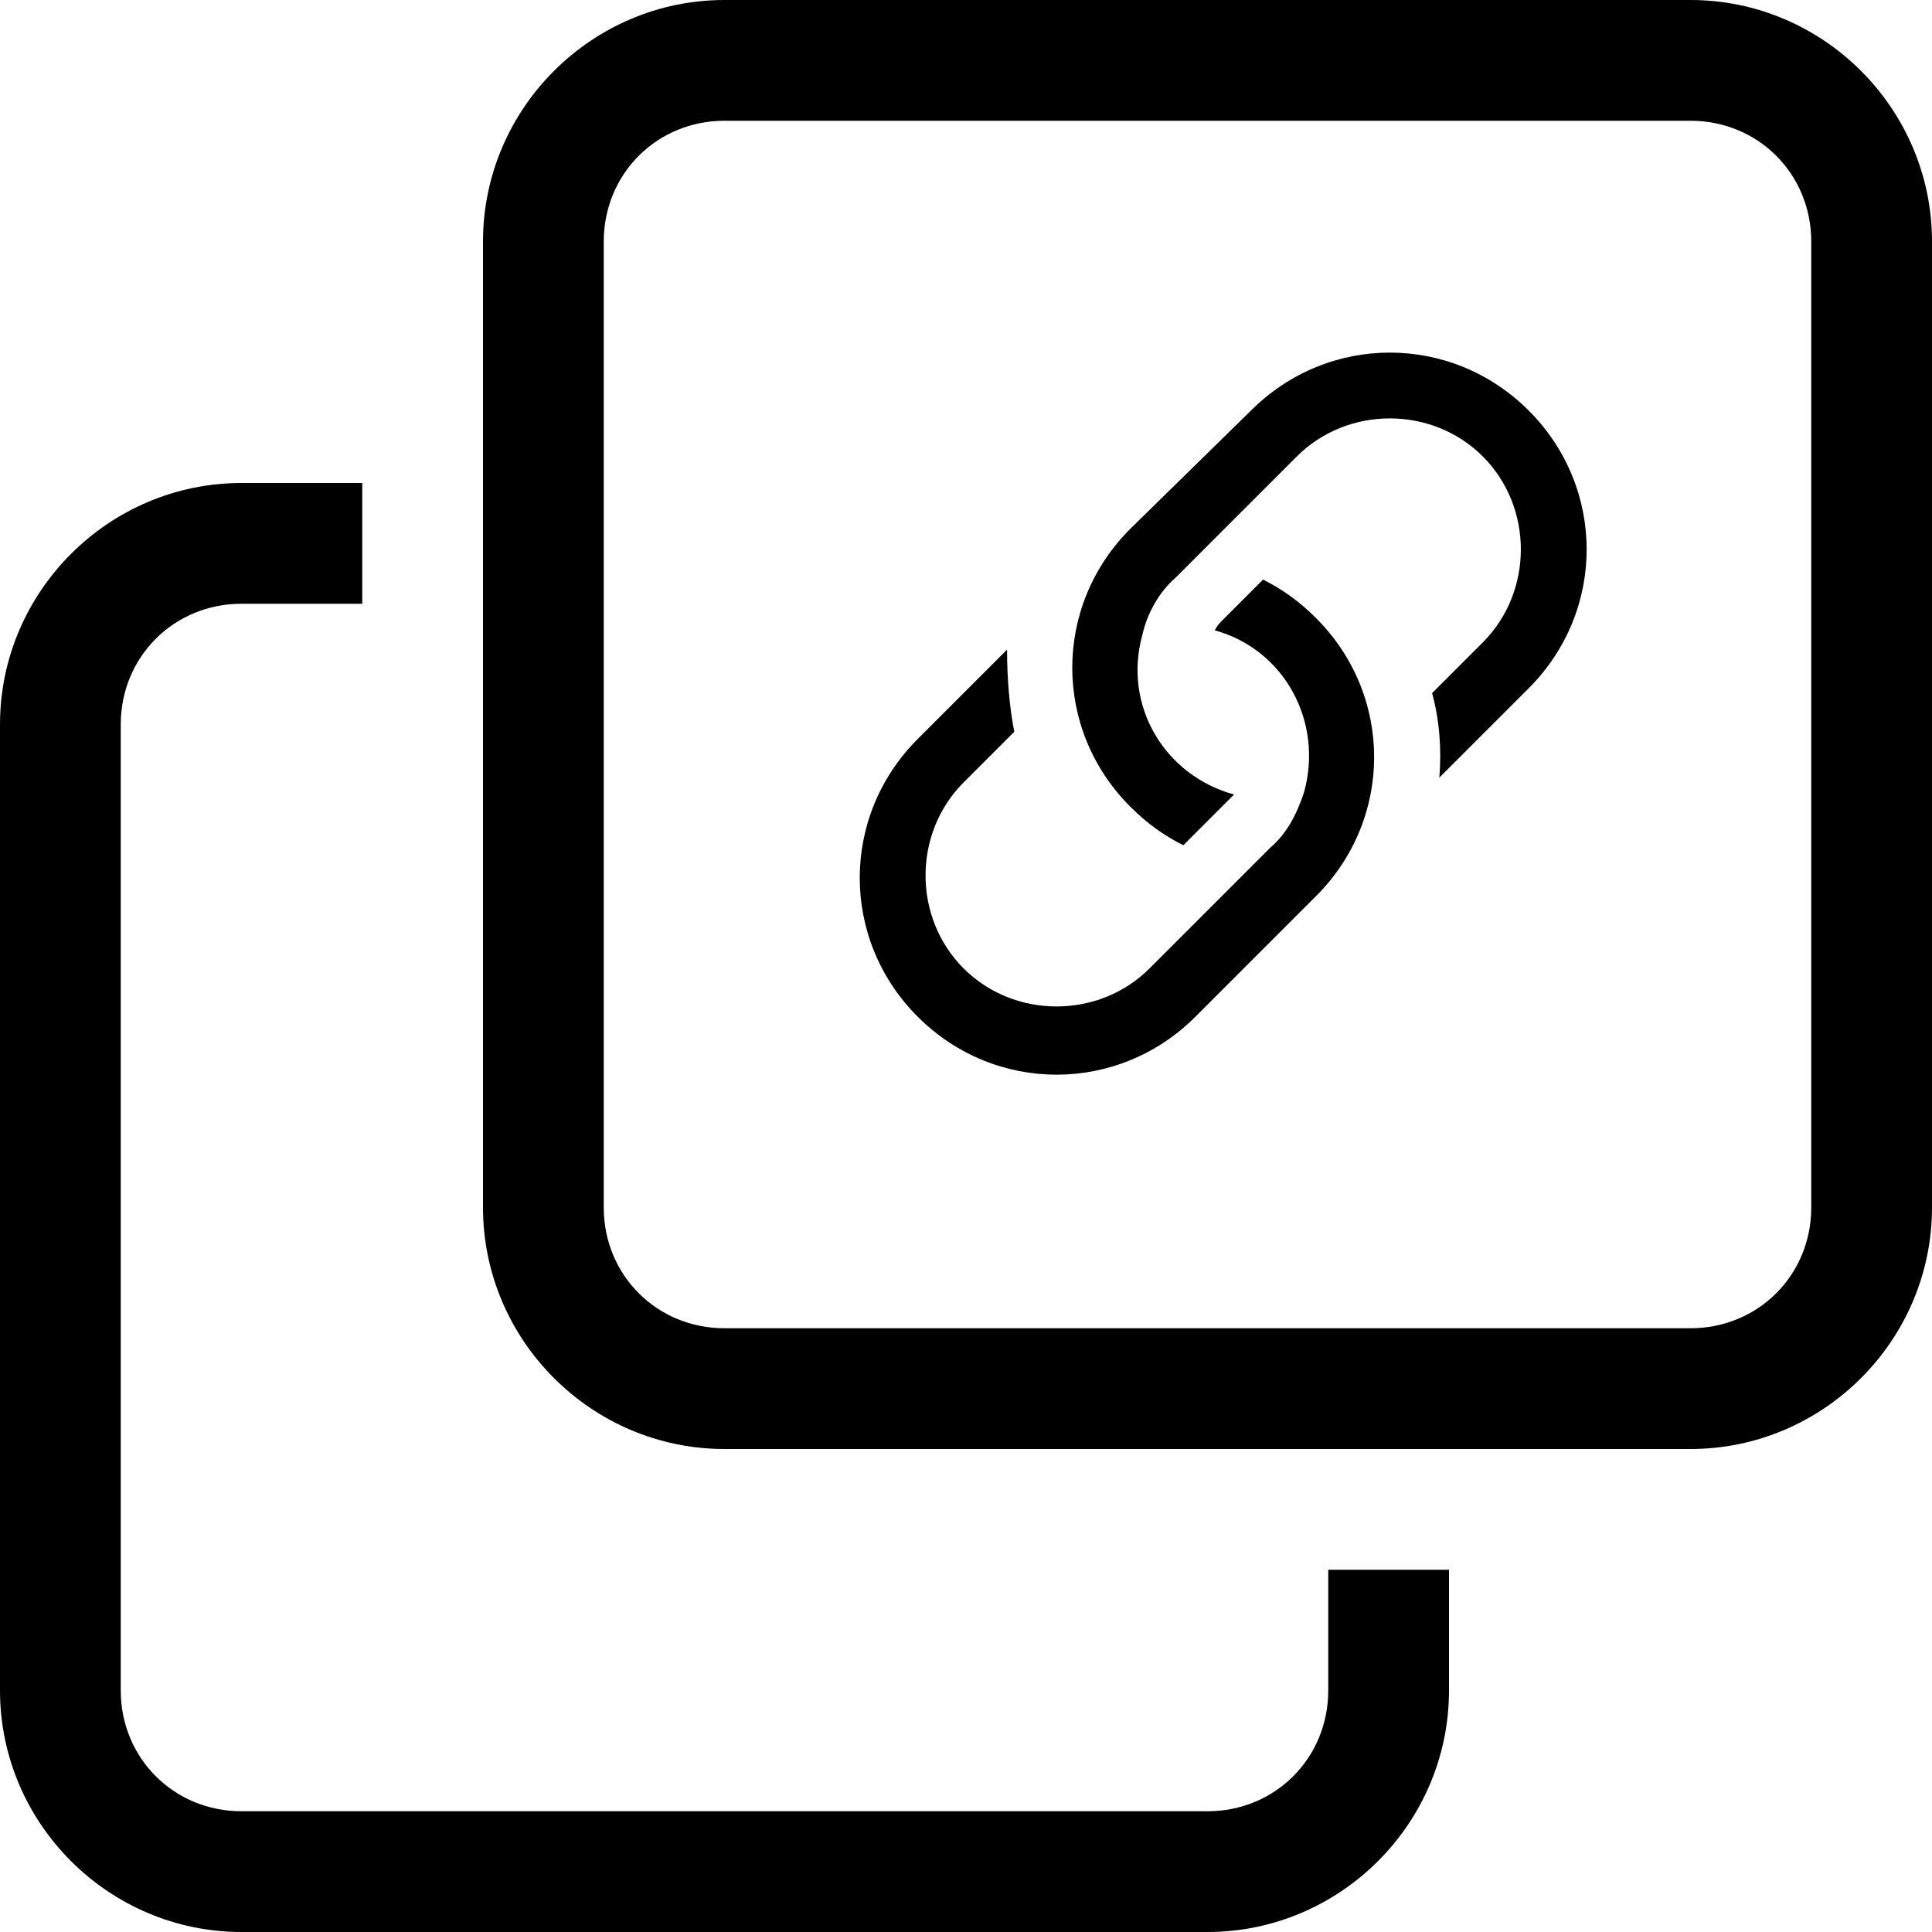
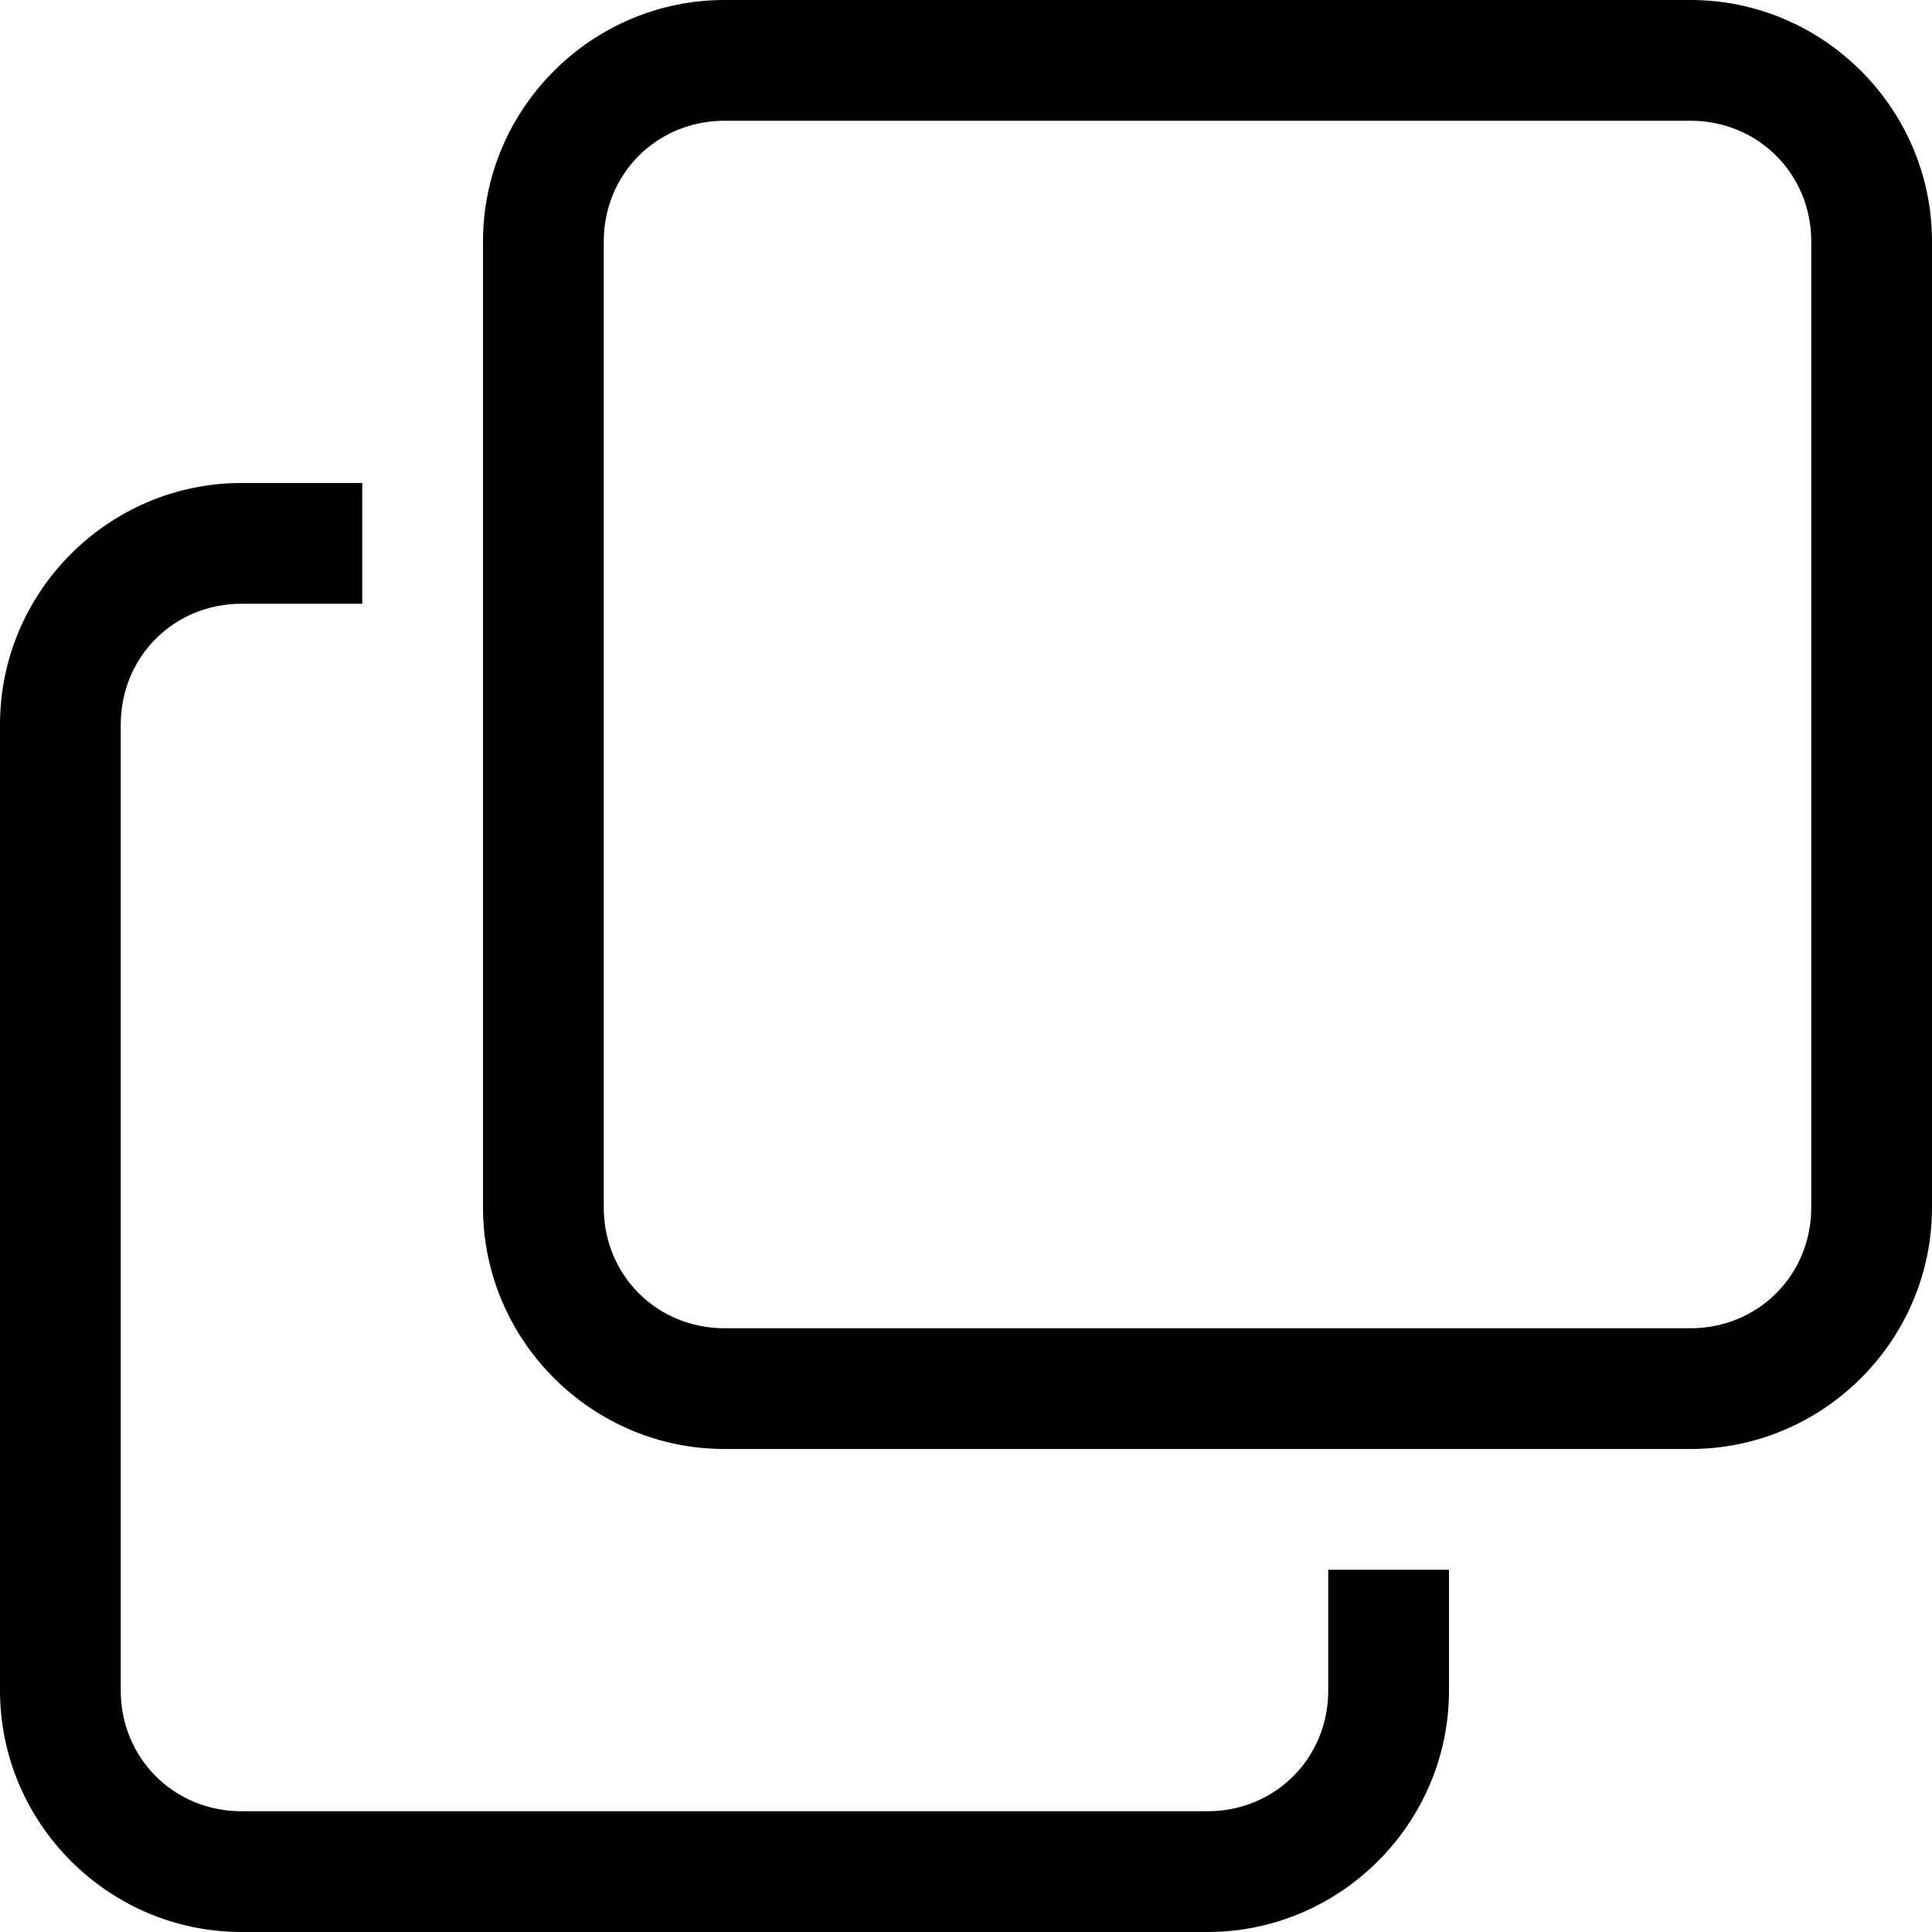
<svg xmlns="http://www.w3.org/2000/svg" version="1.1" id="Calque_1" x="0px" y="0px" viewBox="0 0 80 80" style="enable-background:new 0 0 80 80;" xml:space="preserve">
  <style type="text/css">
	.st0{fill-rule:evenodd;clip-rule:evenodd;}
</style>
-   <path class="st0" d="M20,10c0-5.5,4.5-10,10-10h40c5.5,0,10,4.5,10,10v40c0,5.5-4.5,10-10,10H30c-5.5,0-10-4.5-10-10V10z M30,5  c-2.8,0-5,2.2-5,5v40c0,2.8,2.2,5,5,5h40c2.8,0,5-2.2,5-5V10c0-2.8-2.2-5-5-5H30z M10,25c-2.8,0-5,2.2-5,5v40c0,2.8,2.2,5,5,5h40  c2.8,0,5-2.2,5-5v-5h5v5c0,5.5-4.5,10-10,10H10C4.5,80,0,75.5,0,70V30c0-5.5,4.5-10,10-10h5v5H10z" />
+   <path class="st0" d="M20,10c0-5.5,4.5-10,10-10h40c5.5,0,10,4.5,10,10v40c0,5.5-4.5,10-10,10H30c-5.5,0-10-4.5-10-10V10z M30,5  c-2.8,0-5,2.2-5,5v40c0,2.8,2.2,5,5,5h40c2.8,0,5-2.2,5-5V10c0-2.8-2.2-5-5-5H30z M10,25c-2.8,0-5,2.2-5,5v40c0,2.8,2.2,5,5,5h40  c2.8,0,5-2.2,5-5v-5h5v5c0,5.5-4.5,10-10,10H10C4.5,80,0,75.5,0,70V30c0-5.5,4.5-10,10-10h5v5H10" />
  <g>
-     <path d="M41.7,26.9L38,30.6c-3.2,3.2-3.2,8.3,0,11.5c3.2,3.2,8.3,3.2,11.5,0l0,0l5-5c3.2-3.2,3.2-8.3,0-11.5   c-0.7-0.7-1.4-1.2-2.2-1.6l-1.6,1.6c-0.2,0.2-0.3,0.3-0.4,0.5c2.9,0.8,4.5,3.8,3.7,6.7c-0.3,0.9-0.7,1.7-1.4,2.3l-5,5   c-2.1,2.1-5.6,2.1-7.7,0c-2.1-2.1-2.1-5.6,0-7.7l2.1-2.1C41.8,29.3,41.7,28.1,41.7,26.9L41.7,26.9z" />
-     <path d="M46.8,21.9c-3.2,3.2-3.2,8.3,0,11.5c0.7,0.7,1.4,1.2,2.2,1.6l2.1-2.1c-2.9-0.8-4.6-3.7-3.8-6.6c0.2-0.9,0.7-1.8,1.4-2.4   l5-5c2.1-2.1,5.6-2.1,7.7,0s2.1,5.6,0,7.7l0,0l-2.1,2.1c0.3,1.1,0.4,2.3,0.3,3.5l3.7-3.7c3.2-3.2,3.2-8.3,0-11.5   c-3.2-3.2-8.3-3.2-11.5,0L46.8,21.9z" />
-   </g>
+     </g>
</svg>